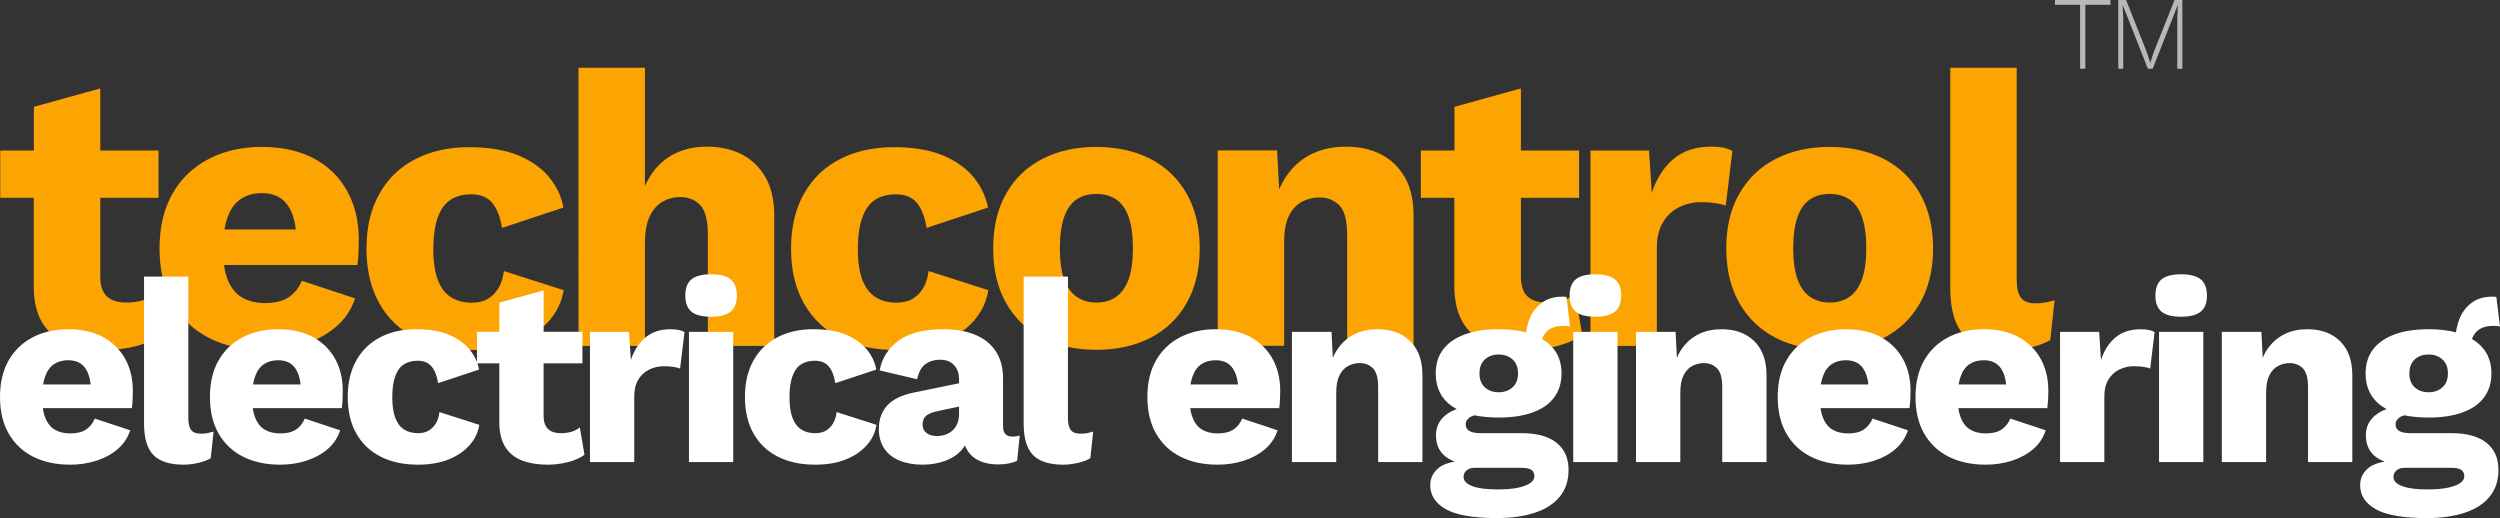
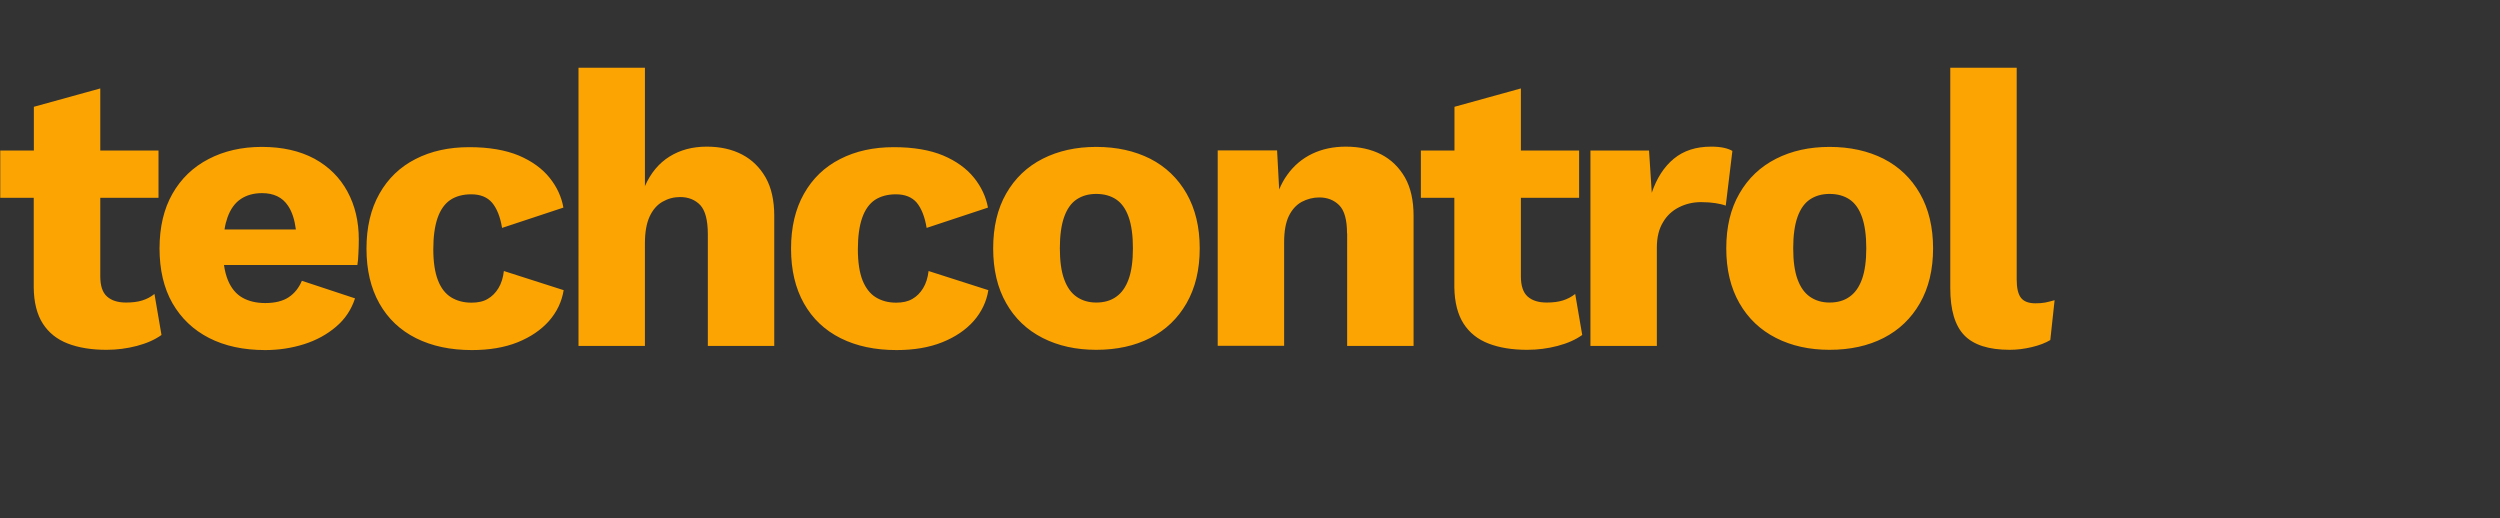
<svg xmlns="http://www.w3.org/2000/svg" version="1.1" id="Layer_1" x="0px" y="0px" viewBox="0 0 1919.6 397.8" style="enable-background:new 0 0 1919.6 397.8;" xml:space="preserve">
  <rect x="0" y="0" width="1919.6" height="397.8" fill="#333333" stroke="none" />
  <style type="text/css">
	.st0{fill-rule:evenodd;clip-rule:evenodd;fill:#FCA402;}
	.st1{opacity:0.651;fill-rule:evenodd;clip-rule:evenodd;fill:#FFFFFF;enable-background:new    ;}
	.st2{fill-rule:evenodd;clip-rule:evenodd;fill:#FFFFFF;}
</style>
  <path class="st0" d="M1574.3,261.1c-3.6,2.2-8.3,4-14.1,5.4c-5.8,1.4-11.5,2.1-17.1,2.1c-16,0-27.6-3.7-34.8-11.1  c-7.2-7.4-10.8-19.5-10.8-36.3V52h51v162.6c0,6.6,1.1,11.3,3.3,14.1c2.2,2.8,5.9,4.2,11.1,4.2c3,0,5.5-0.2,7.5-0.6  c2-0.4,4.4-1,7.2-1.8L1574.3,261.1z M1446.3,259.5c-11.9,6.1-25.8,9.1-41.5,9.1c-15.4,0-29.1-3-41.1-9.1c-12-6.1-21.4-15-28.1-26.7  c-6.7-11.7-10.1-25.7-10.1-42.1c0-16.4,3.3-30.4,10.1-42.1c6.7-11.7,16.1-20.6,28.1-26.7c12-6.1,25.7-9.1,41.1-9.1  c15.8,0,29.6,3.1,41.5,9.1c11.9,6.1,21.2,15,27.9,26.7c6.7,11.7,10.1,25.8,10.1,42.1c0,16.4-3.4,30.4-10.1,42.1  C1467.5,244.5,1458.2,253.4,1446.3,259.5z M1429.7,166.6c-2.2-6.2-5.4-10.7-9.6-13.5c-4.2-2.8-9.3-4.2-15.3-4.2  c-5.8,0-10.8,1.4-15,4.2c-4.2,2.8-7.4,7.3-9.6,13.5c-2.2,6.2-3.3,14.2-3.3,24c0,9.8,1.1,17.8,3.3,23.8c2.2,6.1,5.4,10.6,9.6,13.5  c4.2,2.9,9.2,4.4,15,4.4c6,0,11.1-1.4,15.3-4.4c4.2-2.9,7.4-7.4,9.6-13.5c2.2-6.1,3.3-14,3.3-23.8  C1433,180.8,1431.9,172.8,1429.7,166.6z M1317.3,156c-3.1-0.5-6.9-0.8-11.2-0.8c-6,0-11.6,1.3-16.8,3.9c-5.2,2.6-9.4,6.4-12.4,11.6  c-3.1,5.1-4.7,11.5-4.7,19.3v75.6h-51v-150h45l2.1,32.4c3.8-11.2,9.4-19.9,16.9-26.1c7.5-6.2,17-9.3,28.7-9.3c3.8,0,7.1,0.3,9.8,0.9  c2.7,0.6,4.8,1.4,6.5,2.4l-5.1,42C1323,157.1,1320.4,156.5,1317.3,156z M1173,227.7c3.5,3.1,8.3,4.6,14.6,4.6  c4.8,0,8.9-0.5,12.4-1.6c3.5-1.1,6.6-2.7,9.5-5l5.4,31.5c-5,3.6-11.3,6.4-18.9,8.4c-7.6,2-15.4,3-23.4,3c-11.4,0-21.3-1.6-29.6-4.8  c-8.3-3.2-14.7-8.3-19.2-15.3c-4.5-7-6.9-16.3-7.1-27.9v-68.7H1091v-36.3h25.8V82l51-14.1v47.7h44.7v36.3h-44.7v60.3  C1167.8,219.4,1169.5,224.6,1173,227.7z M1034.3,179.2c0-10.4-2-17.6-6-21.6c-4-4-9.1-6-15.3-6c-4.8,0-9.3,1.2-13.5,3.4  c-4.2,2.3-7.5,6-9.9,10.9c-2.4,5-3.6,11.7-3.6,20.1v79.5h-51v-150h45.6l1.6,30c1.7-4.1,3.7-7.8,6.1-11.1  c5.1-7.2,11.5-12.6,19.2-16.3c7.7-3.7,16.3-5.5,25.9-5.5c10.4,0,19.4,2,27.2,6c7.7,4,13.7,9.9,18.2,17.7c4.4,7.8,6.6,17.6,6.6,29.4  v99.9h-51V179.2z M883.2,259.5c-11.9,6.1-25.8,9.1-41.5,9.1c-15.4,0-29.1-3-41.1-9.1c-12-6.1-21.4-15-28-26.7  c-6.7-11.7-10-25.7-10-42.1c0-16.4,3.3-30.4,10-42.1c6.7-11.7,16-20.6,28-26.7c12-6.1,25.7-9.1,41.1-9.1c15.8,0,29.6,3.1,41.5,9.1  c11.9,6.1,21.2,15,27.9,26.7c6.7,11.7,10.1,25.8,10.1,42.1c0,16.4-3.4,30.4-10.1,42.1C904.4,244.5,895.1,253.4,883.2,259.5z   M866.6,166.6c-2.2-6.2-5.4-10.7-9.6-13.5c-4.2-2.8-9.3-4.2-15.3-4.2c-5.8,0-10.8,1.4-15,4.2c-4.2,2.8-7.4,7.3-9.6,13.5  c-2.2,6.2-3.3,14.2-3.3,24c0,9.8,1.1,17.8,3.3,23.8c2.2,6.1,5.4,10.6,9.6,13.5c4.2,2.9,9.2,4.4,15,4.4c6,0,11.1-1.4,15.3-4.4  c4.2-2.9,7.4-7.4,9.6-13.5c2.2-6.1,3.3-14,3.3-23.8C869.9,180.8,868.8,172.8,866.6,166.6z M672.5,228.3c4.4,2.7,9.6,4.1,15.6,4.1  c5,0,9.1-0.9,12.5-2.9c3.3-1.9,6-4.6,8.2-8.2c2.2-3.6,3.6-8,4.2-13.2l45.9,14.7c-1.4,8.8-5.2,16.7-11.2,23.6  c-6.1,6.9-14.2,12.4-24.2,16.4c-10,4-21.7,6-35.1,6c-16.4,0-30.7-3-42.9-9.1c-12.2-6.1-21.6-15-28.2-26.7  c-6.6-11.7-9.9-25.7-9.9-42.1c0-16.4,3.3-30.4,9.9-42.1c6.6-11.7,15.8-20.6,27.8-26.7c11.9-6.1,25.6-9.1,41.2-9.1  c15.2,0,27.8,2.2,37.9,6.4c10.1,4.3,18,10,23.7,17.1c5.7,7.1,9.2,14.8,10.7,22.9l-47.1,15.6c-1.4-8.6-4-15-7.6-19.4  c-3.7-4.3-9.1-6.4-16-6.4c-6.4,0-11.8,1.5-16.1,4.3c-4.3,2.9-7.6,7.5-9.8,13.8c-2.2,6.3-3.3,14.4-3.3,24.1c0,9.8,1.2,17.8,3.6,23.9  C664.7,221.2,668.1,225.6,672.5,228.3z M543.5,179.8c0-10.8-2-18.2-5.8-22.3c-3.9-4.1-9.1-6.2-15.5-6.2c-4.8,0-9.3,1.2-13.5,3.6  c-4.2,2.4-7.5,6.2-9.9,11.4c-2.4,5.2-3.6,12-3.6,20.4v78.9h-51V52h51v90.9c4.4-10,10.7-17.6,18.9-22.7c8.2-5.1,17.7-7.6,28.5-7.6  c10.4,0,19.4,2,27.1,6c7.7,4,13.7,9.9,18.2,17.7c4.4,7.8,6.6,17.6,6.6,29.4v99.9h-51V179.8z M346.4,228.3c4.4,2.7,9.6,4.1,15.6,4.1  c5,0,9.2-0.9,12.5-2.9c3.3-1.9,6-4.6,8.2-8.2c2.2-3.6,3.6-8,4.2-13.2l45.9,14.7c-1.4,8.8-5.2,16.7-11.2,23.6  c-6.1,6.9-14.2,12.4-24.1,16.4c-10,4-21.7,6-35.1,6c-16.4,0-30.7-3-42.9-9.1c-12.2-6.1-21.6-15-28.2-26.7s-9.9-25.7-9.9-42.1  c0-16.4,3.3-30.4,9.9-42.1c6.6-11.7,15.8-20.6,27.8-26.7c11.9-6.1,25.6-9.1,41.2-9.1c15.2,0,27.8,2.2,38,6.4  c10.1,4.3,18,10,23.7,17.1c5.7,7.1,9.2,14.8,10.6,22.9l-47.1,15.6c-1.4-8.6-4-15-7.7-19.4c-3.7-4.3-9.1-6.4-16-6.4  c-6.4,0-11.8,1.5-16,4.3c-4.3,2.9-7.6,7.5-9.8,13.8c-2.2,6.3-3.3,14.4-3.3,24.1c0,9.8,1.2,17.8,3.6,23.9  C338.6,221.2,342,225.6,346.4,228.3z M274.4,203.5H172c0.6,4.5,1.7,8.5,3.1,11.9c2.6,6.1,6.3,10.5,11.1,13.2s10.6,4.1,17.4,4.1  c7.6,0,13.6-1.5,18.1-4.5s7.8-7.2,10.1-12.6l40.8,13.5c-2.8,8.6-7.6,15.9-14.6,21.8c-6.9,5.9-15.1,10.4-24.6,13.4  c-9.5,3-19.5,4.5-29.8,4.5c-16.6,0-31-3.1-43.1-9.3c-12.1-6.2-21.4-15.1-28.1-26.7c-6.6-11.6-9.9-25.6-9.9-42  c0-16.4,3.3-30.4,9.9-42c6.6-11.6,15.8-20.5,27.8-26.7c11.9-6.2,25.5-9.3,40.9-9.3c15.8,0,29.2,3.1,40.4,9.1  c11.1,6.1,19.5,14.5,25.3,25.2c5.8,10.7,8.7,22.9,8.7,36.7c0,3.6-0.1,7.2-0.3,10.8C275.1,198.1,274.8,201.1,274.4,203.5z   M221.1,157.9c-4.3-6.4-10.9-9.6-19.9-9.6c-6.4,0-11.8,1.5-16.3,4.5s-7.9,7.7-10.2,14.1c-1,2.8-1.8,5.9-2.3,9.3h54.8  C226.2,168.7,224.3,162.6,221.1,157.9z M77,212.2c0,7.2,1.7,12.4,5.2,15.5c3.5,3.1,8.3,4.6,14.6,4.6c4.8,0,8.9-0.5,12.4-1.6  c3.5-1.1,6.6-2.7,9.4-5l5.4,31.5c-5,3.6-11.3,6.4-18.9,8.4c-7.6,2-15.4,3-23.4,3c-11.4,0-21.3-1.6-29.6-4.8  c-8.3-3.2-14.7-8.3-19.2-15.3c-4.5-7-6.9-16.3-7-27.9v-68.7H0.2v-36.3H26V82l51-14.1v47.7h44.7v36.3H77V212.2z" />
-   <path class="st1" d="M1671.8,52.8V13.4l0.5-9.6h-0.1l-19.3,49h-3.7l-19.3-49h-0.1l0.5,9.6v39.4h-3.8V0h6l15.9,40l2.6,8.1h0.1l2.6-8  L1669.7,0h6v52.8H1671.8z M1601.2,52.8h-4V3.7h-19.3V0h42.6v3.7h-19.3V52.8z" />
-   <path class="st2" d="M1917.2,250.3c-0.8-0.1-1.6-0.1-2.4-0.1c-5.9,0-10.2,1.4-13.1,4.3c-1.7,1.7-2.9,3.6-3.6,5.8  c3.7,2.2,6.8,4.9,9.2,8c3.8,5,5.7,11.2,5.7,18.5c0,7.2-1.9,13.3-5.7,18.4c-3.8,5.1-9.3,8.9-16.5,11.5c-7.2,2.6-15.9,3.9-26,3.9  c-7,0-13.2-0.6-18.7-1.7c-1.4,0.4-2.6,0.9-3.5,1.5c-2.1,1.5-3.2,3.3-3.2,5.4c0,2.3,0.9,4,2.8,5.1c1.9,1.1,4.7,1.7,8.4,1.7h31.8  c11.6,0,20.5,2.4,26.7,7.3c6.2,4.9,9.3,11.8,9.3,20.9c0,8.3-2.3,15.1-6.8,20.6c-4.5,5.5-10.9,9.6-19.1,12.3  c-8.2,2.7-17.9,4.1-29.1,4.1c-18.1,0-31.2-2.3-39.2-6.8c-8-4.5-12-10.7-12-18.4c0-5.6,2.3-10.1,6.8-13.6c2.8-2.2,6.9-3.7,12.1-4.6  c-3.5-1.2-6.3-2.9-8.5-5c-4-3.7-6-8.8-6-15.2s2.5-11.6,7.6-15.6c2.4-1.9,5.2-3.4,8.3-4.5c-1.3-0.7-2.6-1.5-3.8-2.3  c-8.2-5.9-12.3-14.2-12.3-25c0-7.3,1.9-13.5,5.7-18.5c3.8-5,9.3-8.8,16.5-11.5c7.2-2.7,15.9-4,26.2-4c7.9,0,14.9,0.8,21,2.4  c0.5-3.5,1.3-6.9,2.6-10.2c2-5.1,5.1-9.2,9.3-12.4c4.2-3.2,9.5-4.8,15.9-4.8c0.4,0,0.9,0,1.5,0s1.2,0.1,1.7,0.2l2.8,22.8  C1918.8,250.5,1918,250.4,1917.2,250.3z M1844.6,373.3c4.5,1.7,10.9,2.5,19,2.5c6.4,0,11.7-0.4,15.9-1.3c4.2-0.9,7.4-2.1,9.5-3.6  c2.1-1.5,3.2-3.3,3.2-5.3s-0.7-3.6-2.2-4.7c-1.5-1.1-4.1-1.7-8-1.7h-35.8c-2.5,0-4.6,0.7-6.1,2c-1.5,1.3-2.3,3-2.3,5  C1837.8,369.3,1840,371.6,1844.6,373.3z M1875.4,276c-2.8-2.5-6.3-3.8-10.6-3.8c-4.4,0-8,1.3-10.7,3.8c-2.7,2.5-4.1,6.1-4.1,10.8  c0,4.5,1.4,8.1,4.1,10.6c2.7,2.5,6.3,3.8,10.7,3.8c4.3,0,7.8-1.3,10.6-3.8c2.8-2.5,4.2-6.1,4.2-10.6  C1879.6,282.1,1878.2,278.5,1875.4,276z M1772.2,297.2c0-6.9-1.3-11.7-4-14.4c-2.7-2.7-6.1-4-10.2-4c-3.2,0-6.2,0.8-9,2.3  c-2.8,1.5-5,4-6.6,7.3c-1.6,3.3-2.4,7.8-2.4,13.4v53h-34v-100h30.4l1,20c1.1-2.7,2.5-5.2,4.1-7.4c3.4-4.8,7.7-8.4,12.8-10.9  c5.1-2.5,10.9-3.7,17.3-3.7c6.9,0,13,1.3,18.1,4c5.1,2.7,9.2,6.6,12.1,11.8c2.9,5.2,4.4,11.7,4.4,19.6v66.6h-34V297.2z   M1674.8,243.2c-6.9,0-12-1.3-15.1-3.9c-3.1-2.6-4.7-6.7-4.7-12.3c0-5.7,1.6-9.9,4.7-12.5c3.1-2.6,8.2-3.9,15.1-3.9  c6.8,0,11.8,1.3,15,3.9c3.2,2.6,4.8,6.8,4.8,12.5c0,5.6-1.6,9.7-4.8,12.3C1686.6,241.9,1681.6,243.2,1674.8,243.2z M1645.9,281.7  c-2.1-0.3-4.6-0.5-7.5-0.5c-4,0-7.7,0.9-11.2,2.6c-3.5,1.7-6.2,4.3-8.3,7.7c-2.1,3.4-3.1,7.7-3.1,12.9v50.4h-34v-100h30l1.4,21.6  c2.5-7.5,6.3-13.3,11.3-17.4c5-4.1,11.4-6.2,19.1-6.2c2.5,0,4.7,0.2,6.5,0.6c1.8,0.4,3.2,0.9,4.3,1.6l-3.4,28  C1649.6,282.5,1647.9,282,1645.9,281.7z M1572,313.4h-68.3c0.4,3,1.1,5.6,2.1,7.9c1.7,4.1,4.2,7,7.4,8.8c3.2,1.8,7.1,2.7,11.6,2.7  c5.1,0,9.1-1,12.1-3s5.2-4.8,6.7-8.4l27.2,9c-1.9,5.7-5.1,10.6-9.7,14.5c-4.6,3.9-10.1,6.9-16.4,8.9c-6.3,2-13,3-19.9,3  c-11.1,0-20.6-2.1-28.7-6.2c-8.1-4.1-14.3-10.1-18.7-17.8c-4.4-7.7-6.6-17.1-6.6-28c0-10.9,2.2-20.3,6.6-28  c4.4-7.7,10.6-13.7,18.5-17.8c7.9-4.1,17-6.2,27.3-6.2c10.5,0,19.5,2,26.9,6.1c7.4,4.1,13,9.7,16.9,16.8c3.9,7.1,5.8,15.3,5.8,24.5  c0,2.4-0.1,4.8-0.2,7.2C1572.4,309.8,1572.2,311.8,1572,313.4z M1536.5,283c-2.9-4.3-7.3-6.4-13.3-6.4c-4.3,0-7.9,1-10.9,3  s-5.3,5.1-6.8,9.4c-0.7,1.8-1.2,3.9-1.6,6.2h36.5C1539.9,290.2,1538.6,286.1,1536.5,283z M1466.2,313.4h-68.3c0.4,3,1.1,5.6,2.1,7.9  c1.7,4.1,4.2,7,7.4,8.8c3.2,1.8,7.1,2.7,11.6,2.7c5.1,0,9.1-1,12.1-3s5.2-4.8,6.7-8.4l27.2,9c-1.9,5.7-5.1,10.6-9.7,14.5  c-4.6,3.9-10.1,6.9-16.4,8.9c-6.3,2-13,3-19.9,3c-11.1,0-20.6-2.1-28.7-6.2c-8.1-4.1-14.3-10.1-18.7-17.8c-4.4-7.7-6.6-17.1-6.6-28  c0-10.9,2.2-20.3,6.6-28c4.4-7.7,10.6-13.7,18.5-17.8c7.9-4.1,17-6.2,27.3-6.2c10.5,0,19.5,2,26.9,6.1c7.4,4.1,13,9.7,16.9,16.8  c3.9,7.1,5.8,15.3,5.8,24.5c0,2.4-0.1,4.8-0.2,7.2C1466.6,309.8,1466.4,311.8,1466.2,313.4z M1430.7,283c-2.9-4.3-7.3-6.4-13.3-6.4  c-4.3,0-7.9,1-10.9,3s-5.3,5.1-6.8,9.4c-0.7,1.8-1.2,3.9-1.6,6.2h36.5C1434.1,290.2,1432.8,286.1,1430.7,283z M1322.4,297.2  c0-6.9-1.3-11.7-4-14.4c-2.7-2.7-6.1-4-10.2-4c-3.2,0-6.2,0.8-9,2.3c-2.8,1.5-5,4-6.6,7.3c-1.6,3.3-2.4,7.8-2.4,13.4v53h-34v-100  h30.4l1,20c1.1-2.7,2.5-5.2,4.1-7.4c3.4-4.8,7.7-8.4,12.8-10.9c5.1-2.5,10.9-3.7,17.3-3.7c6.9,0,13,1.3,18.1,4  c5.1,2.7,9.2,6.6,12.1,11.8c2.9,5.2,4.4,11.7,4.4,19.6v66.6h-34V297.2z M1225,243.2c-6.9,0-12-1.3-15.1-3.9  c-3.1-2.6-4.7-6.7-4.7-12.3c0-5.7,1.6-9.9,4.7-12.5c3.1-2.6,8.2-3.9,15.1-3.9c6.8,0,11.8,1.3,15,3.9s4.8,6.8,4.8,12.5  c0,5.6-1.6,9.7-4.8,12.3C1236.8,241.9,1231.8,243.2,1225,243.2z M1203.2,250.3c-0.8-0.1-1.6-0.1-2.4-0.1c-5.9,0-10.2,1.4-13.1,4.3  c-1.7,1.7-2.9,3.6-3.6,5.8c3.7,2.2,6.8,4.9,9.2,8c3.8,5,5.7,11.2,5.7,18.5c0,7.2-1.9,13.3-5.7,18.4c-3.8,5.1-9.3,8.9-16.5,11.5  c-7.2,2.6-15.9,3.9-26,3.9c-7,0-13.2-0.6-18.7-1.7c-1.4,0.4-2.6,0.9-3.5,1.5c-2.1,1.5-3.2,3.3-3.2,5.4c0,2.3,0.9,4,2.8,5.1  c1.9,1.1,4.7,1.7,8.4,1.7h31.8c11.6,0,20.5,2.4,26.7,7.3c6.2,4.9,9.3,11.8,9.3,20.9c0,8.3-2.3,15.1-6.8,20.6  c-4.5,5.5-10.9,9.6-19.1,12.3c-8.2,2.7-17.9,4.1-29.1,4.1c-18.1,0-31.2-2.3-39.2-6.8c-8-4.5-12-10.7-12-18.4  c0-5.6,2.3-10.1,6.8-13.6c2.8-2.2,6.9-3.7,12.1-4.6c-3.5-1.2-6.3-2.9-8.5-5c-4-3.7-6-8.8-6-15.2s2.5-11.6,7.6-15.6  c2.4-1.9,5.2-3.4,8.3-4.5c-1.3-0.7-2.6-1.5-3.8-2.3c-8.2-5.9-12.3-14.2-12.3-25c0-7.3,1.9-13.5,5.7-18.5c3.8-5,9.3-8.8,16.5-11.5  c7.2-2.7,15.9-4,26.2-4c7.9,0,14.9,0.8,21,2.4c0.5-3.5,1.3-6.9,2.6-10.2c2-5.1,5.1-9.2,9.3-12.4c4.2-3.2,9.5-4.8,15.9-4.8  c0.4,0,0.9,0,1.5,0c0.6,0,1.2,0.1,1.7,0.2l2.8,22.8C1204.8,250.5,1204,250.4,1203.2,250.3z M1123.8,366.2c0,3.1,2.3,5.4,6.8,7.1  c4.5,1.7,10.9,2.5,19,2.5c6.4,0,11.7-0.4,15.9-1.3c4.2-0.9,7.4-2.1,9.5-3.6c2.1-1.5,3.2-3.3,3.2-5.3s-0.7-3.6-2.2-4.7  c-1.5-1.1-4.1-1.7-8-1.7h-35.8c-2.5,0-4.6,0.7-6.1,2C1124.5,362.5,1123.8,364.2,1123.8,366.2z M1161.4,276  c-2.8-2.5-6.3-3.8-10.6-3.8c-4.4,0-8,1.3-10.7,3.8c-2.7,2.5-4.1,6.1-4.1,10.8c0,4.5,1.4,8.1,4.1,10.6c2.7,2.5,6.3,3.8,10.7,3.8  c4.3,0,7.8-1.3,10.6-3.8c2.8-2.5,4.2-6.1,4.2-10.6C1165.6,282.1,1164.2,278.5,1161.4,276z M1058.2,297.2c0-6.9-1.3-11.7-4-14.4  c-2.7-2.7-6.1-4-10.2-4c-3.2,0-6.2,0.8-9,2.3c-2.8,1.5-5,4-6.6,7.3c-1.6,3.3-2.4,7.8-2.4,13.4v53h-34v-100h30.4l1,20  c1.1-2.7,2.5-5.2,4.1-7.4c3.4-4.8,7.7-8.4,12.8-10.9c5.1-2.5,10.9-3.7,17.3-3.7c6.9,0,13,1.3,18.1,4c5.1,2.7,9.2,6.6,12.1,11.8  c2.9,5.2,4.4,11.7,4.4,19.6v66.6h-34V297.2z M982.2,313.4h-68.3c0.4,3,1.1,5.6,2.1,7.9c1.7,4.1,4.2,7,7.4,8.8  c3.2,1.8,7.1,2.7,11.6,2.7c5.1,0,9.1-1,12.1-3s5.2-4.8,6.7-8.4l27.2,9c-1.9,5.7-5.1,10.6-9.7,14.5c-4.6,3.9-10.1,6.9-16.4,8.9  c-6.3,2-13,3-19.9,3c-11.1,0-20.6-2.1-28.7-6.2c-8.1-4.1-14.3-10.1-18.7-17.8c-4.4-7.7-6.6-17.1-6.6-28c0-10.9,2.2-20.3,6.6-28  c4.4-7.7,10.6-13.7,18.5-17.8c7.9-4.1,17-6.2,27.3-6.2c10.5,0,19.5,2,26.9,6.1c7.4,4.1,13,9.7,16.9,16.8c3.9,7.1,5.8,15.3,5.8,24.5  c0,2.4-0.1,4.8-0.2,7.2C982.7,309.8,982.5,311.8,982.2,313.4z M946.7,283c-2.9-4.3-7.3-6.4-13.3-6.4c-4.3,0-7.9,1-10.9,3  s-5.3,5.1-6.8,9.4c-0.7,1.8-1.2,3.9-1.6,6.2h36.5C950.1,290.2,948.8,286.1,946.7,283z M827.8,355.4c-3.9,0.9-7.7,1.4-11.4,1.4  c-10.7,0-18.4-2.5-23.2-7.4c-4.8-4.9-7.2-13-7.2-24.2V212.4h34v108.4c0,4.4,0.7,7.5,2.2,9.4c1.5,1.9,3.9,2.8,7.4,2.8  c2,0,3.7-0.1,5-0.4c1.3-0.3,2.9-0.7,4.8-1.2l-2.2,20.4C834.8,353.3,831.7,354.5,827.8,355.4z M766.4,356.6c-5.2,0-9.8-0.8-13.8-2.5  c-4-1.7-7.1-4.2-9.4-7.6c-0.9-1.4-1.7-2.9-2.2-4.6c-0.7,1.3-1.5,2.4-2.5,3.5c-3.4,3.9-7.8,6.7-13.2,8.6c-5.4,1.9-11,2.8-16.9,2.8  c-6.8,0-12.7-1.1-17.8-3.2c-5.1-2.1-9-5.2-11.7-9.3c-2.7-4.1-4.1-9.1-4.1-15.1c0-7.2,2.2-13.2,6.5-17.9c4.3-4.7,11.2-8,20.5-9.9  l34.6-7.1v-2.9c0-4.7-1.3-8.4-3.9-11.1c-2.6-2.7-6.1-4.1-10.5-4.1c-4.4,0-8.2,1.1-11.3,3.3c-3.1,2.2-5.3,6.1-6.5,11.7l-28.8-6.8  c1.9-9.6,6.8-17.3,14.8-23c8-5.7,19.3-8.6,33.8-8.6c9.7,0,18,1.4,24.9,4.3c6.9,2.9,12.1,7.1,15.8,12.8c3.7,5.7,5.5,12.6,5.5,20.9  v36.6c0,5.2,2.3,7.8,7,7.8c2.4,0,4.3-0.3,5.8-0.8l-2,19.4C777,355.7,772.1,356.6,766.4,356.6z M736.4,312.2l-16.2,3.4  c-4,0.8-7,2-8.9,3.5c-1.9,1.5-2.9,3.8-2.9,6.9c0,2.9,1.1,5.1,3.2,6.6c2.1,1.5,4.7,2.2,7.6,2.2c2.3,0,4.4-0.3,6.5-1  c2.1-0.7,3.9-1.7,5.5-3.1c1.6-1.4,2.9-3.2,3.8-5.3c0.9-2.1,1.4-4.7,1.4-7.6V312.2z M615.4,329.9c2.9,1.8,6.4,2.7,10.4,2.7  c3.3,0,6.1-0.6,8.3-1.9c2.2-1.3,4-3.1,5.5-5.5c1.5-2.4,2.4-5.3,2.8-8.8l30.6,9.8c-0.9,5.9-3.4,11.1-7.5,15.7  c-4.1,4.6-9.4,8.2-16.1,10.9c-6.7,2.7-14.5,4-23.4,4c-10.9,0-20.5-2-28.6-6.1c-8.1-4.1-14.4-10-18.8-17.8  c-4.4-7.8-6.6-17.2-6.6-28.1c0-10.9,2.2-20.3,6.6-28.1c4.4-7.8,10.6-13.7,18.5-17.8c7.9-4.1,17.1-6.1,27.5-6.1  c10.1,0,18.6,1.4,25.3,4.3c6.7,2.9,12,6.7,15.8,11.4c3.8,4.7,6.2,9.8,7.1,15.3l-31.4,10.4c-0.9-5.7-2.6-10-5.1-12.9  c-2.5-2.9-6-4.3-10.7-4.3c-4.3,0-7.8,1-10.7,2.9c-2.9,1.9-5,5-6.5,9.2c-1.5,4.2-2.2,9.6-2.2,16.1c0,6.5,0.8,11.8,2.4,15.9  C610.2,325.2,612.5,328.1,615.4,329.9z M546,243.2c-6.9,0-12-1.3-15.1-3.9c-3.1-2.6-4.7-6.7-4.7-12.3c0-5.7,1.6-9.9,4.7-12.5  c3.1-2.6,8.2-3.9,15.1-3.9c6.8,0,11.8,1.3,15,3.9s4.8,6.8,4.8,12.5c0,5.6-1.6,9.7-4.8,12.3C557.8,241.9,552.8,243.2,546,243.2z   M517.1,281.7c-2.1-0.3-4.6-0.5-7.5-0.5c-4,0-7.7,0.9-11.2,2.6c-3.5,1.7-6.2,4.3-8.3,7.7c-2.1,3.4-3.1,7.7-3.1,12.9v50.4h-34v-100  h30l1.4,21.6c2.5-7.5,6.3-13.3,11.3-17.4c5-4.1,11.4-6.2,19.1-6.2c2.5,0,4.7,0.2,6.5,0.6c1.8,0.4,3.2,0.9,4.3,1.6l-3.4,28  C520.9,282.5,519.2,282,517.1,281.7z M420.9,329.5c2.3,2.1,5.6,3.1,9.7,3.1c3.2,0,6-0.4,8.3-1.1c2.3-0.7,4.4-1.8,6.3-3.3l3.6,21  c-3.3,2.4-7.5,4.3-12.6,5.6c-5.1,1.3-10.3,2-15.6,2c-7.6,0-14.2-1.1-19.7-3.2c-5.5-2.1-9.8-5.5-12.8-10.2c-3-4.7-4.6-10.9-4.7-18.6  V279h-16.8c0.5,1.6,1,3.2,1.2,4.8l-31.4,10.4c-0.9-5.7-2.6-10-5.1-12.9c-2.5-2.9-6-4.3-10.7-4.3c-4.3,0-7.8,1-10.7,2.9  c-2.9,1.9-5,5-6.5,9.2c-1.5,4.2-2.2,9.6-2.2,16.1c0,6.5,0.8,11.8,2.4,15.9c1.6,4.1,3.9,7,6.8,8.8c2.9,1.8,6.4,2.7,10.4,2.7  c3.3,0,6.1-0.6,8.3-1.9c2.2-1.3,4-3.1,5.5-5.5c1.5-2.4,2.4-5.3,2.8-8.8l30.6,9.8c-0.9,5.9-3.4,11.1-7.5,15.7  c-4.1,4.6-9.4,8.2-16.1,10.9c-6.7,2.7-14.5,4-23.4,4c-10.9,0-20.5-2-28.6-6.1c-8.1-4.1-14.4-10-18.8-17.8  c-4.4-7.8-6.6-17.2-6.6-28.1c0-10.9,2.2-20.3,6.6-28.1c4.4-7.8,10.6-13.7,18.5-17.8c7.9-4.1,17.1-6.1,27.5-6.1  c10.1,0,18.6,1.4,25.3,4.3c6.7,2.9,12,6.7,15.8,11.4c2.4,3,4.2,6.2,5.5,9.5v-23.2h17.2v-22.4l34-9.4v31.8h29.8V279h-29.8v40.2  C417.4,324,418.6,327.4,420.9,329.5z M262.4,313.4h-68.3c0.4,3,1.1,5.6,2.1,7.9c1.7,4.1,4.2,7,7.4,8.8c3.2,1.8,7.1,2.7,11.6,2.7  c5.1,0,9.1-1,12.1-3s5.2-4.8,6.7-8.4l27.2,9c-1.9,5.7-5.1,10.6-9.7,14.5c-4.6,3.9-10.1,6.9-16.4,8.9c-6.3,2-13,3-19.9,3  c-11.1,0-20.6-2.1-28.7-6.2c-8.1-4.1-14.3-10.1-18.7-17.8c-4.4-7.7-6.6-17.1-6.6-28c0-10.9,2.2-20.3,6.6-28  c4.4-7.7,10.6-13.7,18.5-17.8c7.9-4.1,17-6.2,27.3-6.2c10.5,0,19.5,2,26.9,6.1c7.4,4.1,13,9.7,16.9,16.8c3.9,7.1,5.8,15.3,5.8,24.5  c0,2.4-0.1,4.8-0.2,7.2C262.9,309.8,262.7,311.8,262.4,313.4z M226.9,283c-2.9-4.3-7.3-6.4-13.3-6.4c-4.3,0-7.9,1-10.9,3  s-5.3,5.1-6.8,9.4c-0.7,1.8-1.2,3.9-1.6,6.2h36.5C230.3,290.2,229,286.1,226.9,283z M161.8,351.8c-2.4,1.5-5.5,2.7-9.4,3.6  c-3.9,0.9-7.7,1.4-11.4,1.4c-10.7,0-18.4-2.5-23.2-7.4c-4.8-4.9-7.2-13-7.2-24.2V212.4h34v108.4c0,4.4,0.7,7.5,2.2,9.4  c1.5,1.9,3.9,2.8,7.4,2.8c2,0,3.7-0.1,5-0.4c1.3-0.3,2.9-0.7,4.8-1.2L161.8,351.8z M101.2,313.4H32.9c0.4,3,1.1,5.6,2.1,7.9  c1.7,4.1,4.2,7,7.4,8.8c3.2,1.8,7.1,2.7,11.6,2.7c5.1,0,9.1-1,12.1-3c3-2,5.2-4.8,6.7-8.4l27.2,9c-1.9,5.7-5.1,10.6-9.7,14.5  c-4.6,3.9-10.1,6.9-16.4,8.9c-6.3,2-13,3-19.9,3c-11.1,0-20.6-2.1-28.7-6.2c-8.1-4.1-14.3-10.1-18.7-17.8c-4.4-7.7-6.6-17.1-6.6-28  c0-10.9,2.2-20.3,6.6-28c4.4-7.7,10.6-13.7,18.5-17.8c7.9-4.1,17-6.2,27.3-6.2c10.5,0,19.5,2,26.9,6.1c7.4,4.1,13,9.7,16.9,16.8  c3.9,7.1,5.8,15.3,5.8,24.5c0,2.4-0.1,4.8-0.2,7.2C101.7,309.8,101.5,311.8,101.2,313.4z M65.7,283c-2.9-4.3-7.3-6.4-13.3-6.4  c-4.3,0-7.9,1-10.9,3s-5.3,5.1-6.8,9.4c-0.7,1.8-1.2,3.9-1.6,6.2h36.5C69.1,290.2,67.8,286.1,65.7,283z M563,354.8h-34v-100h34  V354.8z M1242,354.8h-34v-100h34V354.8z M1691.8,354.8h-34v-100h34V354.8z" />
</svg>